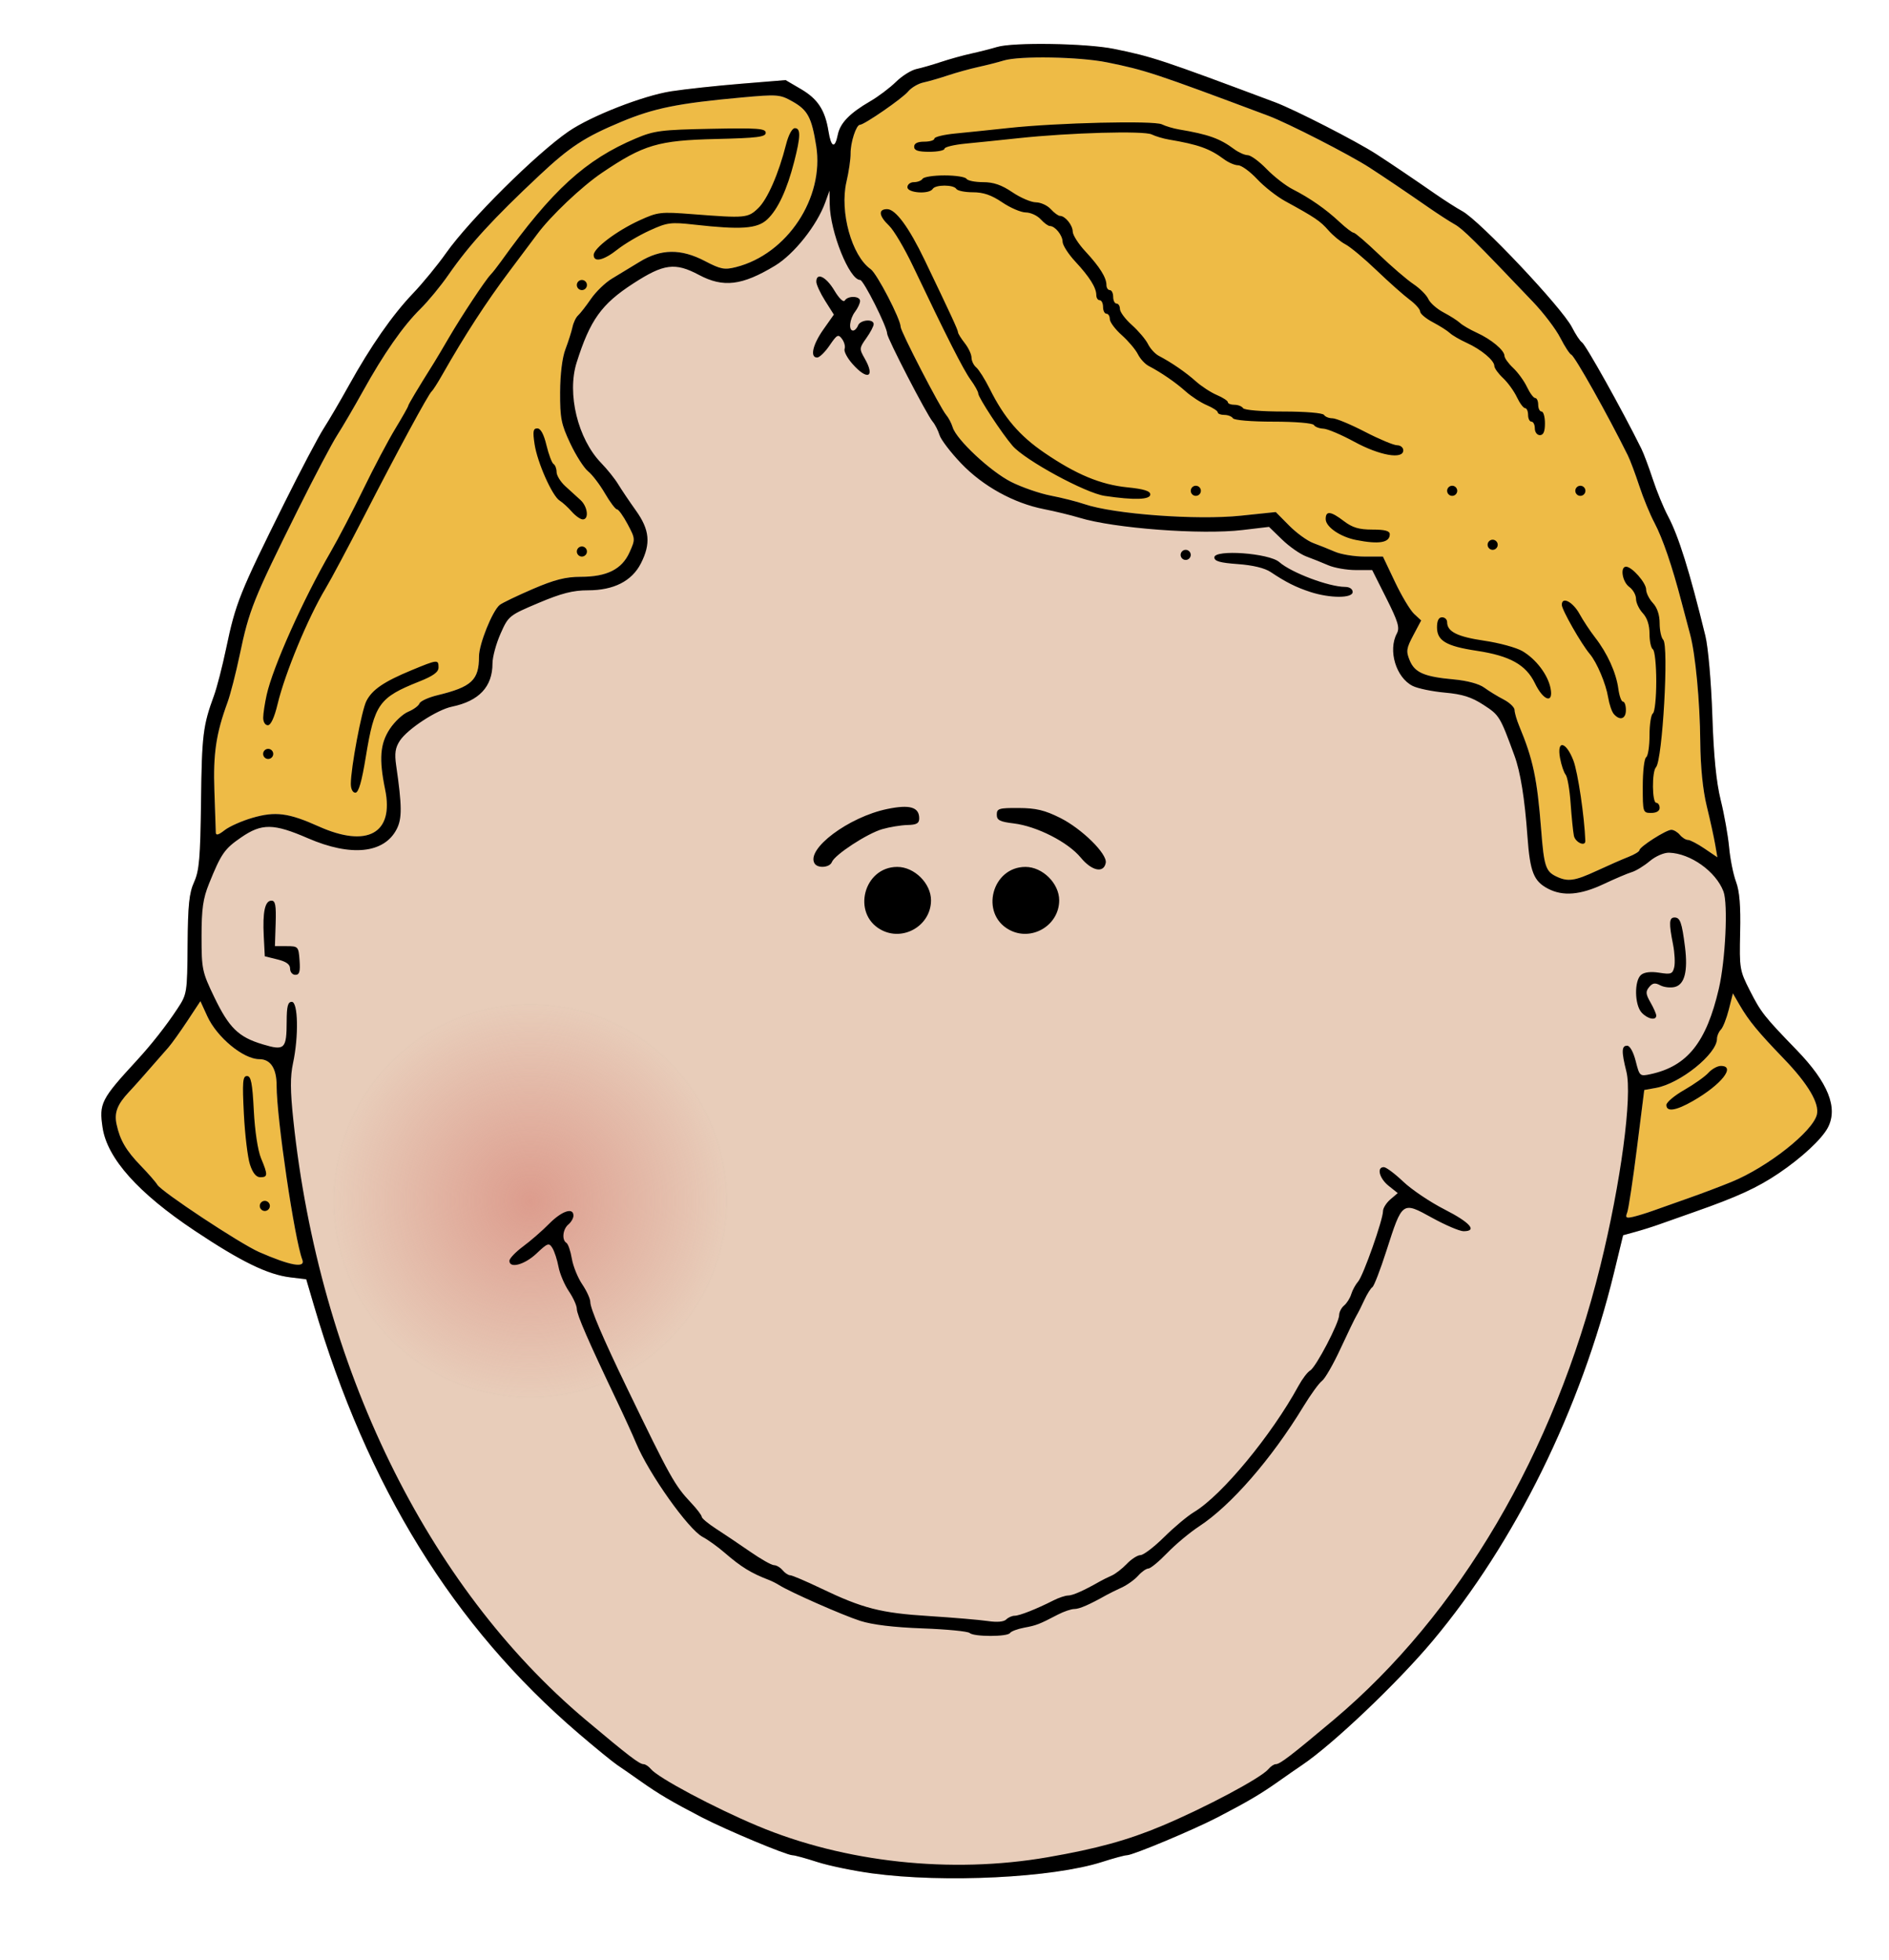
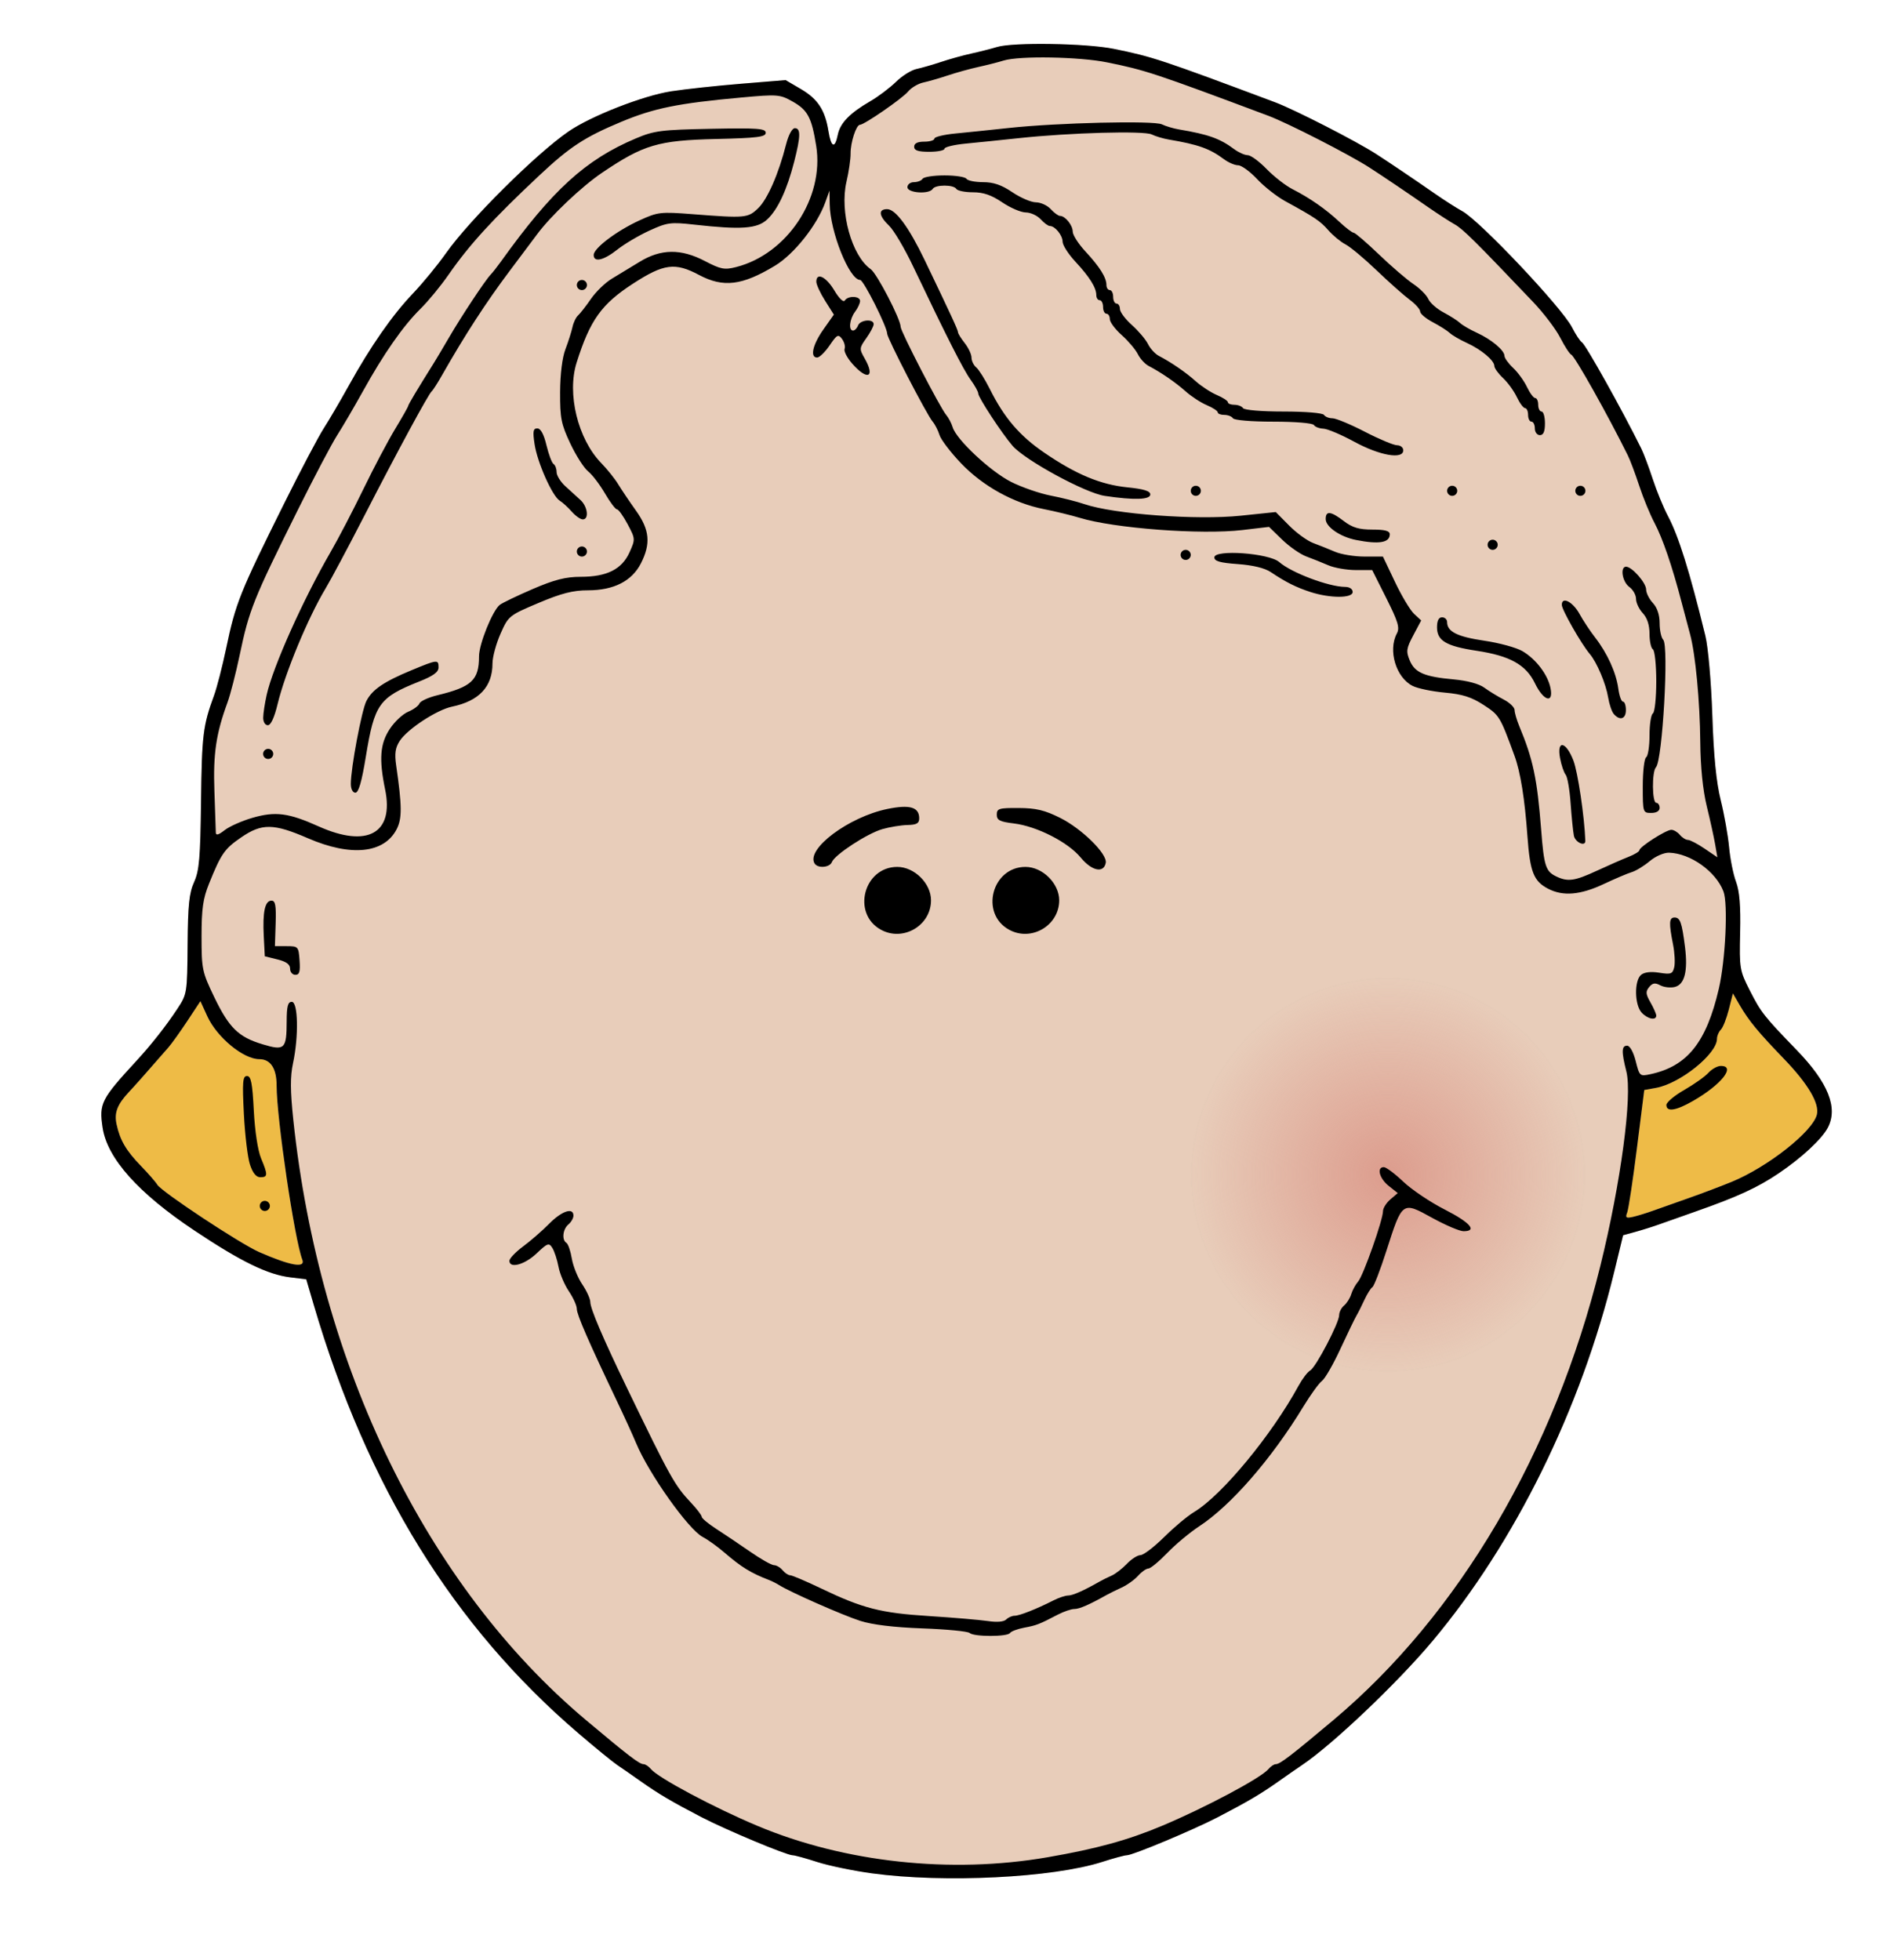
<svg xmlns="http://www.w3.org/2000/svg" xmlns:ns1="http://sodipodi.sourceforge.net/DTD/sodipodi-0.dtd" xmlns:ns2="http://www.inkscape.org/namespaces/inkscape" xmlns:xlink="http://www.w3.org/1999/xlink" id="svg1923" ns1:docname="boyface3.svg" viewBox="0 0 560 581" ns1:version="0.32" version="1.0" ns2:version="0.44.1" ns1:docbase="C:\Documents and Settings\tim\Desktop\New Folder (3)\pdf2svg\worldlabel">
  <defs id="defs1926">
    <linearGradient id="linearGradient3825" ns2:collect="always">
      <stop id="stop3827" style="stop-color:#dc9b8c" offset="0" />
      <stop id="stop3829" style="stop-color:#dc9b8c;stop-opacity:0" offset="1" />
    </linearGradient>
    <linearGradient id="linearGradient2932">
      <stop id="stop2934" style="stop-color:black" offset="0" />
      <stop id="stop2936" style="stop-color:black;stop-opacity:0" offset="1" />
    </linearGradient>
    <radialGradient id="radialGradient2938" xlink:href="#linearGradient2932" gradientUnits="userSpaceOnUse" cy="365.24" cx="172.6" r="58.562" ns2:collect="always" />
    <radialGradient id="radialGradient3831" xlink:href="#linearGradient3825" gradientUnits="userSpaceOnUse" cy="365.24" cx="172.6" r="59.062" ns2:collect="always" />
  </defs>
  <ns1:namedview id="base" bordercolor="#666666" ns2:pageshadow="2" guidetolerance="10.0" pagecolor="#ffffff" gridtolerance="10.0" ns2:zoom="0.64888124" objecttolerance="10.0" borderopacity="1.0" ns2:current-layer="svg1923" ns2:cx="458.32838" ns2:cy="301.59525" ns2:window-y="-4" ns2:window-x="-4" ns2:window-height="712" ns2:pageopacity="0.0" ns2:window-width="1024" />
  <path id="path2010" style="fill:#e8cdba" d="m258.5 555.37c-5.5-0.75-12.79-2.26-16.21-3.36-3.41-1.11-6.72-2.01-7.35-2.01-1.76 0-19.67-7.5-26.94-11.27-8.94-4.65-12.75-6.9-18-10.61-2.48-1.75-5.62-3.94-7-4.86-1.38-0.93-6.55-5.15-11.5-9.39-37.09-31.76-62.63-73.09-78.475-126.99l-2.241-7.63-4.642-0.56c-6.764-0.81-14.624-4.64-28.423-13.84-16.738-11.15-25.937-21.45-27.303-30.56-1.076-7.17-0.443-8.42 10.084-19.85 4.381-4.76 8.765-10.33 12.082-15.37 2.871-4.35 2.92-4.66 3.031-19 0.092-11.77 0.463-15.34 1.928-18.57 1.528-3.37 1.853-7.17 2.055-24 0.235-19.51 0.596-22.46 3.834-31.26 0.861-2.34 2.485-8.64 3.608-14 2.831-13.51 4.009-16.44 17.333-43.24 4.786-9.62 10.005-19.52 11.598-22s4.951-8.21 7.461-12.74c6.44-11.61 12.88-20.859 18.99-27.26 2.89-3.025 7.32-8.425 9.84-12 6.9-9.775 26.68-29.421 36.27-36.017 6.65-4.579 22.12-10.629 30.47-11.92 4.12-0.638 13.44-1.645 20.7-2.238l13.19-1.078 4.55 2.665c5 2.929 7.16 6.237 8.16 12.483 0.78 4.852 1.91 5.297 2.76 1.079 0.69-3.484 3.54-6.424 9.66-9.974 2.37-1.375 5.78-3.946 7.58-5.713 1.79-1.768 4.53-3.487 6.08-3.82s4.84-1.283 7.32-2.11c2.48-0.828 6.52-1.95 9-2.494 2.48-0.545 5.88-1.412 7.57-1.927 4.76-1.451 26.44-1.109 34.61 0.547 11.37 2.303 14.16 3.226 47.82 15.838 5.8 2.174 24.08 11.533 30 15.363 4.32 2.794 10.91 7.247 17.5 11.817 2.75 1.909 6.35 4.206 8 5.106 5.22 2.847 29.54 28.599 32.52 34.434 1.07 2.103 2.39 4.099 2.93 4.429 1.13 0.7 11.8 19.79 17.62 31.53 0.69 1.38 2.2 5.42 3.38 9 1.17 3.58 3.2 8.52 4.52 11 3.17 5.99 6.37 16.23 11.09 35.5 0.83 3.39 1.72 13.62 2.06 23.5 0.4 12.13 1.17 19.87 2.49 25.21 1.05 4.24 2.17 10.54 2.49 14 0.31 3.46 1.24 8.05 2.05 10.21 1.04 2.78 1.4 7.14 1.22 15-0.25 10.67-0.15 11.3 2.87 17.23 3.31 6.5 4.18 7.62 13.9 17.66 9.32 9.63 12.32 17.12 9.21 23.01-1.8 3.4-7.76 8.93-14.56 13.52-6.32 4.26-12.25 6.98-24.79 11.38-3.85 1.35-8.58 3.02-10.5 3.71s-5.15 1.71-7.16 2.26l-3.67 1.01-2.68 11.04c-9.85 40.49-29.33 80.04-53.82 109.26-10.39 12.4-29.63 30.69-38.67 36.76-1.38 0.92-4.52 3.11-7 4.86-5.25 3.71-9.06 5.96-18 10.61-7.27 3.77-25.18 11.27-26.94 11.27-0.63 0-3.94 0.89-7.35 1.99-14.67 4.7-46.78 6.29-68.21 3.38z" />
-   <path id="path2045" ns1:rx="58.562332" ns1:ry="58.562332" style="opacity:.972;stroke:url(#radialGradient2938);fill:url(#radialGradient3831)" ns1:type="arc" d="m231.17 365.24a58.562 58.562 0 1 1 -117.13 0 58.562 58.562 0 1 1 117.13 0z" transform="translate(-15.411 -9.247)" ns1:cy="365.24402" ns1:cx="172.60478" />
  <path id="path1980" style="fill:#eebb47" d="m490 358.94c1.92-0.7 6.65-2.37 10.5-3.72s9.6-3.52 12.79-4.83c10.71-4.38 24.05-14.89 25.32-19.95 0.82-3.3-2.62-9.13-9.75-16.53-7.67-7.95-10.43-11.3-13.11-15.91l-2.03-3.5-1.22 4.81c-0.67 2.65-1.73 5.32-2.36 5.95s-1.14 1.85-1.14 2.71c0 4.46-10.88 13.22-18.03 14.53l-3.53 0.64-2.17 17.22c-1.19 9.47-2.49 18.06-2.88 19.08-0.61 1.56-0.34 1.77 1.7 1.31 1.32-0.3 3.99-1.12 5.91-1.81z" />
  <path id="path1986" style="fill:#eebb46" d="m89.617 373.44c-2.314-6.03-7.617-41.95-7.617-51.59 0-5.11-1.791-7.85-5.137-7.85-4.711 0-12.544-6.46-15.41-12.72l-2.047-4.47-3.862 5.85c-2.124 3.21-4.647 6.74-5.608 7.84-7.781 8.91-9.711 11.09-11.663 13.17-3.523 3.76-4.462 6.19-3.719 9.64 1.016 4.72 2.83 7.81 7.252 12.37 2.179 2.25 4.352 4.74 4.828 5.54 1.225 2.07 24.555 17.49 30.181 19.96 9.291 4.07 13.799 4.86 12.802 2.26z" />
-   <path id="path1950" style="fill:#eebb46" d="m74.792 242.46c6.832-1.99 10.737-1.49 19.697 2.54 14.411 6.46 22.371 2.05 19.681-10.94-1.86-9.03-1.51-13.6 1.4-17.99 1.42-2.14 3.86-4.42 5.43-5.07s3.08-1.75 3.34-2.45c0.27-0.7 2.67-1.8 5.32-2.44 10.19-2.47 12.34-4.48 12.34-11.53 0-3.64 3.98-13.51 6.14-15.25 0.75-0.59 5.15-2.71 9.79-4.71 6.45-2.77 9.77-3.62 14.21-3.62 7.76 0 12.21-2.22 14.47-7.24 1.76-3.9 1.75-4.02-0.55-8.36-1.29-2.42-2.71-4.4-3.16-4.4s-2.06-2.14-3.58-4.75-3.76-5.55-4.98-6.52c-1.22-0.98-3.6-4.69-5.28-8.26-2.7-5.72-3.05-7.49-3.02-15.22 0.03-5.37 0.64-10.3 1.59-12.75 0.84-2.2 1.77-5.125 2.07-6.5 0.29-1.375 1.04-2.95 1.67-3.5 0.62-0.55 2.34-2.75 3.81-4.889 1.47-2.138 4.27-4.838 6.21-6 1.94-1.161 5.63-3.401 8.2-4.978 6.33-3.891 12.27-3.963 19.39-0.237 4.66 2.434 5.79 2.653 9.21 1.784 15.18-3.853 26.22-20.543 23.77-35.922-1.35-8.474-2.51-10.635-7.05-13.191-3.71-2.083-4.42-2.138-15.15-1.16-18.77 1.708-25.84 3.14-35.58 7.202-10.8 4.505-15.22 7.39-24.18 15.783-13.86 12.984-20.83 20.604-27.08 29.608-2.28 3.3-6.02 7.829-8.29 10.064-5.11 5.026-10.91 13.336-17.06 24.446-2.59 4.67-6.01 10.51-7.601 12.99-1.593 2.48-6.812 12.38-11.598 22-13.324 26.8-14.502 29.73-17.333 43.24-1.123 5.36-2.743 11.66-3.601 14-3.398 9.28-4.275 15.22-3.882 26.26 0.216 6.05 0.404 11.6 0.419 12.32 0.018 0.92 0.805 0.71 2.597-0.7 1.414-1.11 5.114-2.76 8.221-3.66z" />
-   <path id="path1976" style="fill:#eebb46" d="m473.36 258.15c3.38-1.57 7.6-3.42 9.39-4.12s3.25-1.59 3.25-1.97c0-1 7.92-6.06 9.47-6.06 0.71 0 1.85 0.68 2.53 1.5s1.76 1.5 2.39 1.5 2.85 1.16 4.94 2.58l3.79 2.57-0.66-3.82c-0.36-2.11-1.48-7.21-2.49-11.33-1.17-4.82-1.85-11.61-1.92-19-0.11-12.11-1.43-26.12-3.03-32-0.52-1.92-1.65-6.2-2.52-9.5-2.79-10.7-5.6-18.9-8.03-23.5-1.32-2.48-3.35-7.42-4.52-11-1.18-3.58-2.69-7.62-3.38-9-5.98-12.08-15.74-29.45-16.75-29.84-0.48-0.19-1.95-2.44-3.26-5-1.3-2.565-4.94-7.36-8.09-10.66-17.37-18.24-20.79-21.625-23.26-23.009-1.49-0.836-4.96-3.081-7.71-4.99-6.59-4.57-13.18-9.023-17.5-11.817-5.92-3.83-24.2-13.189-30-15.363-33.66-12.612-36.45-13.535-47.82-15.838-8.19-1.662-25.92-1.978-30.61-0.547-1.69 0.515-5.09 1.382-7.57 1.927-2.48 0.544-6.52 1.666-9 2.494-2.48 0.827-5.75 1.772-7.28 2.101-1.53 0.328-3.56 1.528-4.5 2.666-1.72 2.071-13.02 9.876-14.3 9.876-1.09 0-2.8 5.245-2.76 8.5 0.02 1.65-0.53 5.438-1.23 8.417-2.06 8.857 1.57 21.944 7.19 25.879 1.85 1.294 8.88 14.848 8.88 17.115 0 1.346 11.71 23.989 13.49 26.089 0.7 0.82 1.57 2.48 1.94 3.69 1.11 3.66 11.25 13.12 17.33 16.18 3.16 1.59 8.44 3.42 11.74 4.06s7.8 1.77 10 2.53c8.72 2.97 33.27 4.79 46.35 3.42l10.35-1.08 3.96 4c2.18 2.21 5.4 4.54 7.15 5.19s4.67 1.81 6.47 2.59c1.81 0.78 5.74 1.42 8.74 1.42h5.45l3.57 7.51c1.95 4.12 4.51 8.39 5.66 9.47l2.11 1.96-2.33 4.39c-2.07 3.9-2.19 4.75-1.07 7.45 1.5 3.63 4.34 4.85 13.09 5.64 3.95 0.36 7.48 1.31 9 2.43 1.38 1.01 3.96 2.6 5.75 3.52 1.79 0.93 3.25 2.33 3.25 3.12s0.62 2.92 1.37 4.73c4.11 9.85 5.33 15.62 6.51 30.78 0.83 10.73 1.34 12.31 4.43 13.81 3.46 1.67 5.48 1.39 12.05-1.66z" />
  <path id="path3833" ns1:rx="58.562332" ns1:ry="58.562332" style="opacity:.972;stroke:url(#radialGradient2938);fill:url(#radialGradient3831)" ns1:type="arc" d="m231.17 365.24a58.562 58.562 0 1 1 -117.13 0 58.562 58.562 0 1 1 117.13 0z" transform="translate(238.87 -16.952)" ns1:cy="365.24402" ns1:cx="172.60478" />
  <path id="path1932" style="fill:black" d="m258.5 555.37c-5.5-0.75-12.79-2.26-16.21-3.36-3.41-1.11-6.72-2.01-7.35-2.01-1.76 0-19.67-7.5-26.94-11.27-8.94-4.65-12.75-6.9-18-10.61-2.48-1.75-5.62-3.94-7-4.86-1.38-0.93-6.55-5.15-11.5-9.39-37.09-31.76-62.63-73.09-78.475-126.99l-2.241-7.63-4.642-0.56c-6.764-0.81-14.624-4.64-28.423-13.84-16.738-11.15-25.937-21.45-27.303-30.56-1.076-7.17-0.443-8.42 10.084-19.85 4.381-4.76 8.765-10.33 12.082-15.37 2.871-4.35 2.92-4.66 3.031-19 0.092-11.77 0.463-15.34 1.928-18.57 1.528-3.37 1.853-7.17 2.055-24 0.235-19.51 0.596-22.46 3.834-31.26 0.861-2.34 2.485-8.64 3.608-14 2.831-13.51 4.009-16.44 17.333-43.24 4.786-9.62 10.005-19.52 11.598-22s4.951-8.21 7.461-12.74c6.44-11.61 12.88-20.859 18.99-27.26 2.89-3.025 7.32-8.425 9.84-12 6.9-9.775 26.68-29.421 36.27-36.017 6.65-4.579 22.12-10.629 30.47-11.92 4.12-0.638 13.44-1.645 20.7-2.238l13.19-1.078 4.55 2.665c5 2.929 7.16 6.237 8.16 12.483 0.78 4.852 1.91 5.297 2.76 1.079 0.69-3.484 3.54-6.424 9.66-9.974 2.37-1.375 5.78-3.946 7.58-5.713 1.79-1.768 4.53-3.487 6.08-3.82s4.84-1.283 7.32-2.11c2.48-0.828 6.52-1.95 9-2.494 2.48-0.545 5.88-1.412 7.57-1.927 4.76-1.451 26.44-1.109 34.61 0.547 11.37 2.303 14.16 3.226 47.82 15.838 5.8 2.174 24.08 11.533 30 15.363 4.32 2.794 10.91 7.247 17.5 11.817 2.75 1.909 6.35 4.206 8 5.106 5.22 2.847 29.54 28.599 32.52 34.434 1.07 2.103 2.39 4.099 2.93 4.429 1.13 0.7 11.8 19.79 17.62 31.53 0.69 1.38 2.2 5.42 3.38 9 1.17 3.58 3.2 8.52 4.52 11 3.17 5.99 6.37 16.23 11.09 35.5 0.83 3.39 1.72 13.62 2.06 23.5 0.4 12.13 1.17 19.87 2.49 25.21 1.05 4.24 2.17 10.54 2.49 14 0.31 3.46 1.24 8.05 2.05 10.21 1.04 2.78 1.4 7.14 1.22 15-0.25 10.67-0.15 11.3 2.87 17.23 3.31 6.5 4.18 7.62 13.9 17.66 9.32 9.63 12.32 17.12 9.21 23.01-1.8 3.4-7.76 8.93-14.56 13.52-6.32 4.26-12.25 6.98-24.79 11.38-3.85 1.35-8.58 3.02-10.5 3.71s-5.15 1.71-7.16 2.26l-3.67 1.01-2.68 11.04c-9.85 40.49-29.33 80.04-53.82 109.26-10.39 12.4-29.63 30.69-38.67 36.76-1.38 0.92-4.52 3.11-7 4.86-5.25 3.71-9.06 5.96-18 10.61-7.27 3.77-25.18 11.27-26.94 11.27-0.63 0-3.94 0.89-7.35 1.99-14.67 4.7-46.78 6.29-68.21 3.38zm52.1-4.78c14.5-2.51 23.77-5.06 33.9-9.32 12.91-5.43 29.37-14.2 31.54-16.82 0.66-0.8 1.64-1.45 2.17-1.45 1.24 0 4.45-2.46 17.09-13.08 37.24-31.3 65.45-79.28 79.11-134.57 6.09-24.64 9.55-50.47 7.73-57.7-1.49-5.93-1.44-7.65 0.24-7.65 0.81 0 1.86 1.91 2.53 4.57 1.13 4.48 1.22 4.56 4.37 3.88 10.93-2.35 16.57-9.4 20.28-25.36 1.96-8.41 2.75-25.13 1.37-28.8-2.24-5.93-9.77-11.3-16.11-11.5-1.52-0.05-4 1.03-5.74 2.49-1.69 1.42-4.08 2.89-5.32 3.26-1.25 0.37-5.02 1.98-8.4 3.57-6.83 3.21-11.99 3.65-16.38 1.38-4.31-2.23-5.4-4.96-6.16-15.49-0.8-11.21-2.08-19.16-3.86-24-4.28-11.68-4.47-11.98-9.15-15.02-3.6-2.34-6.27-3.18-11.5-3.65-3.75-0.34-8.04-1.23-9.54-1.99-4.92-2.47-7.34-10.53-4.67-15.53 0.91-1.71 0.38-3.49-3.1-10.43l-4.21-8.38h-4.86c-2.68 0-6.34-0.64-8.15-1.42-1.8-0.78-4.75-1.96-6.54-2.62-1.79-0.67-5.01-2.91-7.15-4.99l-3.89-3.77-7.85 0.93c-12.18 1.46-38.08-0.49-48.35-3.64-2.48-0.75-7.2-1.9-10.5-2.55-9.01-1.77-18.14-6.82-24.61-13.61-3.09-3.24-5.96-7.01-6.37-8.36-0.42-1.36-1.33-3.15-2.03-3.97-1.78-2.1-13.49-24.74-13.49-26.089 0-1.984-7-15.911-8-15.911-3.19 0-8.92-14.256-9.03-22.5l-0.06-4-1.26 3.5c-2.46 6.801-9.24 15.348-14.91 18.773-9.75 5.892-15.32 6.567-22.53 2.727-7.07-3.765-10.42-3.331-19.46 2.526-9.45 6.116-12.82 10.832-16.81 23.464-2.91 9.23 0.36 22.63 7.26 29.75 1.82 1.87 4.1 4.72 5.07 6.33 0.98 1.61 3.34 5.12 5.25 7.79 4.08 5.7 4.46 9.8 1.47 15.67-2.68 5.24-8.04 7.97-15.69 7.97-4.43 0-7.85 0.87-14.66 3.75-8.73 3.69-8.92 3.84-11.26 9.12-1.31 2.96-2.38 6.92-2.38 8.8 0 6.91-3.97 11.15-12 12.82-4.47 0.92-13.19 6.63-15.47 10.11-1.35 2.06-1.6 3.75-1.09 7.29 1.75 12.05 1.78 15.78 0.15 18.93-3.73 7.21-13.55 8.21-26.314 2.68-10.189-4.42-13.653-4.46-19.782-0.25-4.961 3.41-5.926 4.8-9.532 13.73-1.778 4.4-2.212 7.47-2.212 15.63 0 9.68 0.177 10.53 3.728 17.91 4.429 9.21 7.204 11.92 14.397 14.08 6.536 1.96 7.088 1.43 7.11-6.85 0.012-4.44 0.357-5.75 1.515-5.75 1.873 0 2.08 10.2 0.368 18.18-0.855 3.99-0.835 8.1 0.082 16.8 7.689 72.91 39.56 138.28 86.75 177.94 12.64 10.62 15.85 13.08 17.09 13.08 0.53 0 1.51 0.65 2.17 1.45 2.17 2.62 18.63 11.39 31.54 16.82 25.89 10.88 57.42 14.29 86.1 9.32zm-23.15-66.48c-0.52-0.49-6.8-1.1-13.95-1.36-8.52-0.31-14.9-1.08-18.5-2.24-5.2-1.67-20.76-8.53-24-10.58-0.82-0.52-2.18-1.2-3-1.52-5.34-2.04-8.27-3.85-13.19-8.1-2.03-1.76-4.95-3.86-6.5-4.67-4.24-2.23-15.97-18.76-19.74-27.83-0.99-2.37-3.55-7.99-5.7-12.49-8.44-17.7-11.87-25.59-11.87-27.28 0-0.97-1.06-3.32-2.36-5.24-1.29-1.91-2.68-5.17-3.07-7.26-0.39-2.08-1.21-4.58-1.81-5.56-1.02-1.63-1.41-1.49-4.69 1.61-3.53 3.36-8.09 4.58-8.05 2.16 0.02-0.69 1.84-2.59 4.06-4.24 2.22-1.64 5.7-4.67 7.73-6.73 3.73-3.78 7.19-4.94 7.19-2.4 0 0.76-0.68 1.94-1.5 2.62-1.66 1.38-2.01 4.57-0.59 5.45 0.51 0.31 1.23 2.41 1.61 4.67s1.77 5.69 3.09 7.63c1.31 1.94 2.39 4.3 2.39 5.25 0 1.94 3.74 10.71 10.89 25.5 12.82 26.52 14.12 28.86 18.99 34.02 1.72 1.82 3.13 3.68 3.15 4.14s1.93 2.06 4.25 3.55c2.32 1.5 6.84 4.53 10.04 6.75 3.19 2.22 6.4 4.04 7.12 4.04s1.88 0.68 2.56 1.5 1.7 1.5 2.26 1.5 4.66 1.75 9.13 3.89c12.4 5.94 17.69 7.3 32.02 8.2 7.2 0.46 15.04 1.13 17.43 1.48 2.7 0.41 4.75 0.24 5.45-0.46 0.61-0.61 1.74-1.11 2.51-1.11 1.43 0 6.5-2 11.53-4.56 1.56-0.79 3.51-1.44 4.35-1.44 1.34 0 4.7-1.5 9.32-4.14 0.82-0.48 2.42-1.27 3.55-1.76 1.12-0.49 3.15-2.06 4.5-3.48s3.18-2.59 4.07-2.6 4.04-2.42 7-5.35 6.96-6.28 8.89-7.43c8.21-4.93 22.94-22.73 30.96-37.44 1.11-2.03 2.65-4.05 3.43-4.5 1.71-0.96 8.59-14.12 8.6-16.43 0-0.89 0.66-2.17 1.46-2.84 0.8-0.66 1.76-2.18 2.12-3.37s1.28-2.87 2.05-3.75c1.52-1.73 7.37-18.31 7.37-20.88 0-0.87 0.98-2.43 2.18-3.46l2.19-1.87-2.69-2.14c-2.77-2.2-3.64-5.57-1.43-5.55 0.69 0.01 3.27 1.94 5.75 4.3s7.99 6.07 12.25 8.24c7.59 3.87 9.84 6.45 5.62 6.45-1.17 0-5.38-1.8-9.35-3.99-8.85-4.88-8.79-4.92-13.5 9.76-1.81 5.65-3.69 10.52-4.17 10.82s-1.54 1.98-2.35 3.73c-0.8 1.75-1.86 3.86-2.35 4.68s-2.64 5.26-4.77 9.86c-2.13 4.61-4.59 8.88-5.46 9.5-0.87 0.63-3.36 4.06-5.54 7.64-9.44 15.52-21.46 29.32-30.88 35.49-2.75 1.8-7.01 5.35-9.46 7.89s-4.97 4.62-5.59 4.62c-0.63 0-2 0.96-3.05 2.14-1.04 1.17-3.25 2.76-4.9 3.51-1.65 0.76-3.68 1.76-4.5 2.22-5.06 2.85-8.01 4.13-9.5 4.13-0.93 0-3.11 0.74-4.85 1.64-5.6 2.92-6.35 3.21-10.04 3.9-2 0.38-3.88 1.09-4.18 1.57-0.71 1.16-10.75 1.16-11.98 0zm199.2-183.94c-2.1-2.32-2.2-9.47-0.14-11.17 0.96-0.8 2.9-1.03 5.39-0.63 3.45 0.55 3.95 0.37 4.43-1.63 0.29-1.23 0.14-4.26-0.35-6.74-1.27-6.4-1.18-8 0.45-8 1.65 0 2.17 1.46 3.09 8.71 0.9 7.16-0.1 11.15-3.01 11.88-1.28 0.32-3.22 0.1-4.31-0.48-1.54-0.83-2.29-0.71-3.3 0.51-1.1 1.33-1.03 2.08 0.39 4.56 0.94 1.64 1.71 3.4 1.71 3.9 0 1.56-2.6 1.02-4.35-0.91zm-400.65-12.99c0-1.28-1.126-2.11-3.75-2.75l-3.75-0.93-0.306-5.96c-0.37-7.21 0.355-10.54 2.294-10.54 1.145 0 1.404 1.42 1.231 6.75l-0.219 6.75h3.5c3.403 0 3.509 0.12 3.807 4.25 0.24 3.31-0.036 4.25-1.25 4.25-0.856 0-1.557-0.82-1.557-1.82zm175.11-11.58c-8.67-4.8-5.04-18.6 4.89-18.6 5.07 0 10 4.89 10 9.9 0 7.51-8.3 12.36-14.89 8.7zm38 0c-8.67-4.8-5.04-18.6 4.89-18.6 5.07 0 10 4.89 10 9.9 0 7.51-8.3 12.36-14.89 8.7zm21.28-21.36c-3.78-4.59-13-9.29-19.85-10.13-4.17-0.5-5.04-0.96-5.04-2.61 0-1.8 0.65-2 6.5-1.96 5.12 0.02 7.73 0.65 12.29 2.93 6.43 3.22 14.02 10.69 13.51 13.33-0.6 3.16-4.14 2.41-7.41-1.56zm-78.9 1.75c-2.63-4.26 10.08-13.79 21.55-16.16 6.68-1.38 9.46-0.56 9.46 2.78 0 1.48-0.76 1.91-3.5 1.97-1.92 0.05-5.28 0.6-7.46 1.23-4.47 1.29-14.09 7.58-14.93 9.76-0.63 1.64-4.18 1.93-5.12 0.42zm147.01-80.48c-4.27-1.39-7.32-2.92-11.78-5.91-1.78-1.2-5.3-2.05-9.75-2.37-5.29-0.38-6.97-0.86-6.97-1.99 0-2.43 16.24-1.26 19.24 1.39 3.57 3.14 14.68 7.34 19.51 7.36 1.33 0.01 2.25 0.62 2.25 1.51 0 1.89-6.68 1.89-12.5 0.01zm-38.5-11.01c0-0.82 0.68-1.5 1.5-1.5s1.5 0.68 1.5 1.5-0.68 1.5-1.5 1.5-1.5-0.68-1.5-1.5zm-97.32-56.66c-1.53-1.73-2.56-3.71-2.3-4.4 0.27-0.68-0.07-2.01-0.75-2.94-1.12-1.52-1.49-1.33-3.69 1.9-1.34 1.97-3 3.59-3.69 3.59-2.19 0.02-1.35-3.79 1.85-8.326l3.1-4.395-2.6-4.114c-1.43-2.264-2.6-4.799-2.6-5.635 0-2.899 2.9-1.499 5.33 2.573 1.42 2.383 2.72 3.636 3.11 3 0.93-1.507 4.57-1.38 4.53 0.157-0.02 0.688-0.69 2.124-1.5 3.191-1.62 2.144-1.98 5.559-0.58 5.559 0.49 0 1.16-0.675 1.47-1.5 0.66-1.716 4.64-2.063 4.64-0.404 0 0.602-0.98 2.472-2.18 4.154-2.09 2.93-2.11 3.18-0.5 5.99 3.24 5.64 0.83 6.7-3.64 1.6zm-163.06 265.6c-2.314-6.03-7.617-41.95-7.617-51.59 0-5.11-1.791-7.85-5.137-7.85-4.711 0-12.544-6.46-15.41-12.72l-2.047-4.47-3.862 5.85c-2.124 3.21-4.647 6.74-5.608 7.84-7.781 8.91-9.711 11.09-11.663 13.17-3.523 3.76-4.462 6.19-3.719 9.64 1.016 4.72 2.83 7.81 7.252 12.37 2.179 2.25 4.352 4.74 4.828 5.54 1.225 2.07 24.555 17.49 30.181 19.96 9.291 4.07 13.799 4.86 12.802 2.26zm-12.617-15.94c0-0.82 0.675-1.5 1.5-1.5s1.5 0.68 1.5 1.5-0.675 1.5-1.5 1.5-1.5-0.68-1.5-1.5zm-2.899-12.25c-0.679-2.06-1.492-8.81-1.807-15-0.488-9.57-0.35-11.25 0.923-11.25 1.196 0 1.601 2.05 2.02 10.25 0.309 6.04 1.19 11.84 2.144 14.12 2.059 4.93 2.033 5.63-0.213 5.63-1.231 0-2.237-1.23-3.067-3.75zm415.9 13.69c1.92-0.7 6.65-2.37 10.5-3.72s9.6-3.52 12.79-4.83c10.71-4.38 24.05-14.89 25.32-19.95 0.82-3.3-2.62-9.13-9.75-16.53-7.67-7.95-10.43-11.3-13.11-15.91l-2.03-3.5-1.22 4.81c-0.67 2.65-1.73 5.32-2.36 5.95s-1.14 1.85-1.14 2.71c0 4.46-10.88 13.22-18.03 14.53l-3.53 0.64-2.17 17.22c-1.19 9.47-2.49 18.06-2.88 19.08-0.61 1.56-0.34 1.77 1.7 1.31 1.32-0.3 3.99-1.12 5.91-1.81zm4-31.37c0-0.78 2.39-2.79 5.32-4.46 2.92-1.68 6.14-3.96 7.15-5.08s2.67-2.03 3.68-2.03c4.55 0 0.13 5.57-8.24 10.37-5.1 2.93-7.91 3.35-7.91 1.2zm-20.64-69.42c3.38-1.57 7.6-3.42 9.39-4.12s3.25-1.59 3.25-1.97c0-1 7.92-6.06 9.47-6.06 0.71 0 1.85 0.68 2.53 1.5s1.76 1.5 2.39 1.5 2.85 1.16 4.94 2.58l3.79 2.57-0.66-3.82c-0.36-2.11-1.48-7.21-2.49-11.33-1.17-4.82-1.85-11.61-1.92-19-0.11-12.11-1.43-26.12-3.03-32-0.52-1.92-1.65-6.2-2.52-9.5-2.79-10.7-5.6-18.9-8.03-23.5-1.32-2.48-3.35-7.42-4.52-11-1.18-3.58-2.69-7.62-3.38-9-5.98-12.08-15.74-29.45-16.75-29.84-0.48-0.19-1.95-2.44-3.26-5-1.3-2.565-4.94-7.36-8.09-10.66-17.37-18.24-20.79-21.625-23.26-23.009-1.49-0.836-4.96-3.081-7.71-4.99-6.59-4.57-13.18-9.023-17.5-11.817-5.92-3.83-24.2-13.189-30-15.363-33.66-12.612-36.45-13.535-47.82-15.838-8.19-1.662-25.92-1.978-30.61-0.547-1.69 0.515-5.09 1.382-7.57 1.927-2.48 0.544-6.52 1.666-9 2.494-2.48 0.827-5.75 1.772-7.28 2.101-1.53 0.328-3.56 1.528-4.5 2.666-1.72 2.071-13.02 9.876-14.3 9.876-1.09 0-2.8 5.245-2.76 8.5 0.02 1.65-0.53 5.438-1.23 8.417-2.06 8.857 1.57 21.944 7.19 25.879 1.85 1.294 8.88 14.848 8.88 17.115 0 1.346 11.71 23.989 13.49 26.089 0.7 0.82 1.57 2.48 1.94 3.69 1.11 3.66 11.25 13.12 17.33 16.18 3.16 1.59 8.44 3.42 11.74 4.06s7.8 1.77 10 2.53c8.72 2.97 33.27 4.79 46.35 3.42l10.35-1.08 3.96 4c2.18 2.21 5.4 4.54 7.15 5.19s4.67 1.81 6.47 2.59c1.81 0.78 5.74 1.42 8.74 1.42h5.45l3.57 7.51c1.95 4.12 4.51 8.39 5.66 9.47l2.11 1.96-2.33 4.39c-2.07 3.9-2.19 4.75-1.07 7.45 1.5 3.63 4.34 4.85 13.09 5.64 3.95 0.36 7.48 1.31 9 2.43 1.38 1.01 3.96 2.6 5.75 3.52 1.79 0.93 3.25 2.33 3.25 3.12s0.62 2.92 1.37 4.73c4.11 9.85 5.33 15.62 6.51 30.78 0.83 10.73 1.34 12.31 4.43 13.81 3.46 1.67 5.48 1.39 12.05-1.66zm-6.78-10.4c-0.25-1.24-0.68-5.55-0.97-9.59-0.28-4.03-0.94-7.86-1.47-8.5s-1.28-2.85-1.66-4.91c-1.03-5.51 1.77-4.99 3.96 0.73 1.32 3.46 3.27 16.61 3.53 23.77 0.07 1.86-2.98 0.51-3.39-1.5zm20.42-14.69c0-4.37 0.45-8.22 1-8.56s1-3.26 1-6.5 0.45-6.16 1-6.5 1-4.61 1-9.5-0.45-9.16-1-9.5-1-2.41-1-4.6c0-2.6-0.69-4.73-2-6.13-1.1-1.18-2-3.09-2-4.24s-0.9-2.74-2-3.53c-2.07-1.5-2.79-6-0.95-6 1.74 0 5.95 4.78 5.95 6.77 0 1.02 0.9 2.82 2 4 1.28 1.37 2 3.53 2 5.99 0 2.11 0.48 4.32 1.06 4.9 1.72 1.72-0.22 35.79-2.14 37.79-1.25 1.29-1.17 10.55 0.08 10.55 0.55 0 1 0.68 1 1.5 0 0.93-0.94 1.5-2.5 1.5-2.46 0-2.5-0.14-2.5-7.94zm-8.58-21.38c-0.6-0.68-1.35-2.89-1.68-4.91-0.66-4.06-3.33-10.39-5.44-12.89-2.55-3.01-8.3-13.11-8.3-14.57 0-2.6 3.27-0.91 5.25 2.69 1.05 1.92 3.14 5.08 4.63 7 3.62 4.66 6.23 10.42 6.87 15.14 0.28 2.12 0.9 3.86 1.38 3.86s0.87 1.12 0.87 2.5c0 2.65-1.78 3.24-3.58 1.18zm-23.38-9.11c-2.68-5.52-7.4-8.15-17.31-9.65-9.01-1.36-11.73-2.98-11.73-6.94 0-1.98 0.5-2.98 1.5-2.98 0.82 0 1.5 0.64 1.5 1.43 0 2.82 3.03 4.34 11 5.51 4.45 0.65 9.56 2.05 11.34 3.1 4.02 2.37 7.51 6.97 8.31 10.95 0.95 4.74-2.09 3.81-4.61-1.42zm-14.04-41.07c0-0.82 0.68-1.5 1.5-1.5s1.5 0.68 1.5 1.5-0.68 1.5-1.5 1.5-1.5-0.68-1.5-1.5zm-39-1.42c-4.71-0.93-9-3.89-9-6.2 0-2.54 1.5-2.37 5.41 0.62 2.52 1.92 4.48 2.5 8.43 2.5 3.74 0 5.16 0.38 5.16 1.39 0 2.5-3.18 3.04-10 1.69zm-74.5-13.07c-5.74-0.85-23.6-10.56-27.32-14.84-3.16-3.65-10.18-14.35-10.18-15.52 0-0.53-1.01-2.35-2.25-4.06-2.15-2.95-7.1-12.709-17.09-33.691-2.51-5.281-5.71-10.681-7.1-12-3.04-2.892-3.28-4.899-0.57-4.899 2.5 0 6.44 5.355 11.12 15.091 7.77 16.186 9.89 20.766 9.89 21.416 0 0.373 0.9 1.823 2 3.223s2 3.32 2 4.28 0.63 2.27 1.4 2.91 2.58 3.51 4.01 6.37c4.26 8.56 8.84 13.91 16.16 18.91 9.46 6.46 16.68 9.47 24.68 10.28 4.84 0.49 6.75 1.08 6.75 2.1 0 1.58-4.76 1.73-13.5 0.43zm25.5-1.51c0-0.82 0.68-1.5 1.5-1.5s1.5 0.68 1.5 1.5-0.68 1.5-1.5 1.5-1.5-0.68-1.5-1.5zm76 0c0-0.82 0.68-1.5 1.5-1.5s1.5 0.68 1.5 1.5-0.68 1.5-1.5 1.5-1.5-0.68-1.5-1.5zm38 0c0-0.82 0.68-1.5 1.5-1.5s1.5 0.68 1.5 1.5-0.68 1.5-1.5 1.5-1.5-0.68-1.5-1.5zm-65.5-14.53c-3.85-2.1-7.99-3.85-9.19-3.89-1.21-0.05-2.47-0.53-2.81-1.08-0.35-0.57-5.49-1-12-1s-11.65-0.43-12-1c-0.34-0.55-1.49-1-2.56-1s-1.94-0.34-1.94-0.76c0-0.41-1.46-1.37-3.25-2.13s-4.6-2.59-6.25-4.07c-3-2.68-7.26-5.61-10.98-7.55-1.09-0.57-2.54-2.15-3.21-3.51-0.68-1.36-2.83-3.9-4.77-5.632-1.95-1.733-3.54-3.871-3.54-4.75s-0.45-1.598-1-1.598-1-0.9-1-2-0.45-2-1-2-1-0.681-1-1.514c0-2.2-1.99-5.38-6.24-9.956-2.06-2.217-3.74-4.85-3.75-5.851-0.01-1.925-2.24-4.679-3.78-4.679-0.51 0-1.73-0.9-2.73-2s-2.98-2.008-4.4-2.018c-1.43-0.01-4.58-1.36-7-3-3.19-2.162-5.58-2.982-8.69-2.982-2.36 0-4.57-0.45-4.91-1-0.8-1.298-6.2-1.298-7 0-1.03 1.663-7.5 1.231-7.5-0.5 0-0.825 0.87-1.5 1.94-1.5s2.22-0.45 2.56-1 3.26-1 6.5-1 6.16 0.45 6.5 1 2.55 1 4.91 1c3.11 0 5.5 0.82 8.69 2.982 2.42 1.64 5.57 2.99 7 3 1.42 0.01 3.4 0.918 4.4 2.018s2.22 2 2.73 2c1.54 0 3.77 2.754 3.78 4.679 0.01 1.001 1.69 3.634 3.75 5.851 4.25 4.576 6.24 7.756 6.24 9.956 0 0.833 0.45 1.514 1 1.514s1 0.9 1 2 0.45 2 1 2 1 0.719 1 1.598 1.59 3.017 3.54 4.75c1.94 1.734 4.09 4.272 4.77 5.632 0.67 1.36 2.12 2.94 3.21 3.51 3.72 1.94 7.98 4.87 10.98 7.55 1.65 1.48 4.46 3.31 6.25 4.07s3.25 1.72 3.25 2.13c0 0.42 0.87 0.76 1.94 0.76s2.22 0.45 2.56 1c0.35 0.57 5.49 1 12 1s11.65 0.43 12 1c0.34 0.55 1.47 1 2.51 1 1.03 0 5.36 1.8 9.61 4s8.55 4 9.56 4c1 0 1.82 0.68 1.82 1.5 0 2.78-7 1.56-14.5-2.53zm53.5-3.97c0-1.1-0.45-2-1-2s-1-0.9-1-2-0.4-2-0.89-2c-0.48 0-1.58-1.47-2.43-3.26-0.85-1.8-2.7-4.35-4.12-5.68-1.41-1.32-2.56-2.93-2.56-3.56 0-1.64-3.88-4.89-8.2-6.86-2.04-0.93-4.29-2.242-5-2.917-0.72-0.675-2.99-2.117-5.05-3.203s-3.75-2.513-3.75-3.171-1.41-2.244-3.14-3.523c-1.72-1.279-6.11-5.179-9.75-8.665-3.63-3.487-7.79-6.958-9.24-7.714s-3.72-2.629-5.06-4.161c-2.4-2.751-3.99-3.83-12.81-8.653-2.48-1.353-6.23-4.299-8.33-6.547-2.11-2.247-4.64-4.086-5.62-4.086s-2.85-0.799-4.17-1.776c-4.25-3.171-7.6-4.368-16.38-5.853-1.65-0.279-3.94-0.962-5.08-1.518-2.33-1.133-24.25-0.519-39.42 1.104-5.22 0.56-12.31 1.288-15.75 1.619s-6.25 1.012-6.25 1.513-2.02 0.911-4.5 0.911c-3.33 0-4.5-0.389-4.5-1.5 0-1 1-1.5 3-1.5 1.65 0 3-0.41 3-0.911s2.81-1.182 6.25-1.513 10.53-1.065 15.75-1.63c14.45-1.564 43.04-2.245 45.44-1.082 1.13 0.55 3.41 1.228 5.06 1.507 8.78 1.485 12.13 2.682 16.38 5.853 1.32 0.977 3.12 1.776 4 1.777 0.89 0 3.41 1.841 5.59 4.09 2.18 2.25 5.64 4.945 7.69 5.99 5.17 2.638 9.89 5.93 13.92 9.703 1.88 1.764 3.78 3.209 4.21 3.211 0.44 0.003 3.81 2.901 7.5 6.44s8.29 7.488 10.21 8.775c1.92 1.286 3.92 3.282 4.43 4.435 0.51 1.152 2.54 2.94 4.5 3.973 1.96 1.032 4.15 2.43 4.87 3.105 0.71 0.675 2.96 1.988 5 2.917 4.32 1.97 8.2 5.22 8.2 6.86 0 0.63 1.15 2.24 2.56 3.56 1.42 1.33 3.27 3.88 4.12 5.68 0.85 1.79 1.95 3.26 2.43 3.26 0.49 0 0.89 0.9 0.89 2s0.45 2 1 2 1 1.58 1 3.5c0 2.44-0.45 3.5-1.5 3.5-0.83 0-1.5-0.89-1.5-2zm-380.21 115.46c6.832-1.99 10.737-1.49 19.697 2.54 14.411 6.46 22.371 2.05 19.681-10.94-1.86-9.03-1.51-13.6 1.4-17.99 1.42-2.14 3.86-4.42 5.43-5.07s3.08-1.75 3.34-2.45c0.27-0.7 2.67-1.8 5.32-2.44 10.19-2.47 12.34-4.48 12.34-11.53 0-3.64 3.98-13.51 6.14-15.25 0.75-0.59 5.15-2.71 9.79-4.71 6.45-2.77 9.77-3.62 14.21-3.62 7.76 0 12.21-2.22 14.47-7.24 1.76-3.9 1.75-4.02-0.55-8.36-1.29-2.42-2.71-4.4-3.16-4.4s-2.06-2.14-3.58-4.75-3.76-5.55-4.98-6.52c-1.22-0.98-3.6-4.69-5.28-8.26-2.7-5.72-3.05-7.49-3.02-15.22 0.03-5.37 0.64-10.3 1.59-12.75 0.84-2.2 1.77-5.125 2.07-6.5 0.29-1.375 1.04-2.95 1.67-3.5 0.62-0.55 2.34-2.75 3.81-4.889 1.47-2.138 4.27-4.838 6.21-6 1.94-1.161 5.63-3.401 8.2-4.978 6.33-3.891 12.27-3.963 19.39-0.237 4.66 2.434 5.79 2.653 9.21 1.784 15.18-3.853 26.22-20.543 23.77-35.922-1.35-8.474-2.51-10.635-7.05-13.191-3.71-2.083-4.42-2.138-15.15-1.16-18.77 1.708-25.84 3.14-35.58 7.202-10.8 4.505-15.22 7.39-24.18 15.783-13.86 12.984-20.83 20.604-27.08 29.608-2.28 3.3-6.02 7.829-8.29 10.064-5.11 5.026-10.91 13.336-17.06 24.446-2.59 4.67-6.01 10.51-7.601 12.99-1.593 2.48-6.812 12.38-11.598 22-13.324 26.8-14.502 29.73-17.333 43.24-1.123 5.36-2.743 11.66-3.601 14-3.398 9.28-4.275 15.22-3.882 26.26 0.216 6.05 0.404 11.6 0.419 12.32 0.018 0.92 0.805 0.71 2.597-0.7 1.414-1.11 5.114-2.76 8.221-3.66zm29.208-10.09c0-4.69 3.21-21.8 4.61-24.54 1.72-3.38 5.18-5.74 13.39-9.14 7.73-3.2 8-3.23 8-0.81 0 1.37-1.59 2.52-5.75 4.17-11.88 4.73-13.24 6.64-15.79 22.2-1.22 7.51-2.16 10.75-3.11 10.75-0.79 0-1.35-1.08-1.35-2.63zm-26-8.87c0-0.82 0.675-1.5 1.5-1.5s1.5 0.68 1.5 1.5-0.675 1.5-1.5 1.5-1.5-0.68-1.5-1.5zm0.024-10.75c0.014-1.24 0.475-4.27 1.026-6.75 1.841-8.28 10.796-28.28 19.034-42.5 2.226-3.85 6.566-12.18 9.636-18.5s7.31-14.36 9.43-17.85c2.12-3.5 3.85-6.56 3.85-6.8 0-0.38 2.8-5.07 7.72-12.91 0.67-1.07 2.66-4.42 4.42-7.44 3.69-6.325 10.75-16.988 12.31-18.585 0.58-0.597 1.95-2.34 3.05-3.875 15.19-21.194 25.06-30.2 39.99-36.504 5.45-2.301 7.51-2.565 22.26-2.853 13.9-0.272 16.25-0.101 16.25 1.178 0 1.243-2.48 1.554-14.75 1.846-17.17 0.409-21.45 1.679-33.76 9.994-6.05 4.088-15.29 12.847-19.3 18.299-0.4 0.55-4.1 5.482-8.21 10.959-6.86 9.132-13.2 18.915-19.81 30.541-1.4 2.48-2.84 4.72-3.19 5-0.92 0.73-10.25 17.95-19.99 36.93-4.68 9.11-9.853 18.82-11.498 21.56-5.216 8.7-12.005 25.08-14.205 34.26-0.95 3.96-2.007 6.25-2.892 6.25-0.787 0-1.384-0.98-1.371-2.25zm92.976-49.25c0-0.82 0.68-1.5 1.5-1.5s1.5 0.68 1.5 1.5-0.68 1.5-1.5 1.5-1.5-0.68-1.5-1.5zm-1.51-11.83c-1.11-1.27-2.71-2.72-3.55-3.24-2.21-1.33-6.65-11.32-7.47-16.78-0.57-3.79-0.42-4.65 0.82-4.65 0.99 0 1.93 1.73 2.71 5 0.66 2.75 1.61 5.26 2.1 5.56 0.5 0.31 0.9 1.38 0.9 2.39s1.17 2.9 2.6 4.2c1.43 1.29 3.46 3.14 4.5 4.1 2.14 1.97 2.56 5.76 0.65 5.73-0.69-0.01-2.15-1.05-3.26-2.31zm1.51-67.17c0-0.825 0.68-1.5 1.5-1.5s1.5 0.675 1.5 1.5-0.68 1.5-1.5 1.5-1.5-0.675-1.5-1.5zm5-8.916c0-2.006 6.82-7.152 13.56-10.242 5.47-2.503 6.21-2.589 15.84-1.842 15.6 1.211 16.32 1.146 19.36-1.775 2.76-2.642 6.06-10.188 8.29-18.975 0.71-2.767 1.78-4.75 2.58-4.75 1.78 0 1.73 2.435-0.19 9.928-2.14 8.364-4.85 14.165-7.97 17.099-2.96 2.784-7.69 3.128-21.6 1.572-7.08-0.792-8.05-0.664-13.34 1.758-3.14 1.436-7.42 3.968-9.51 5.627-4.08 3.229-7.02 3.9-7.02 1.6z" />
</svg>